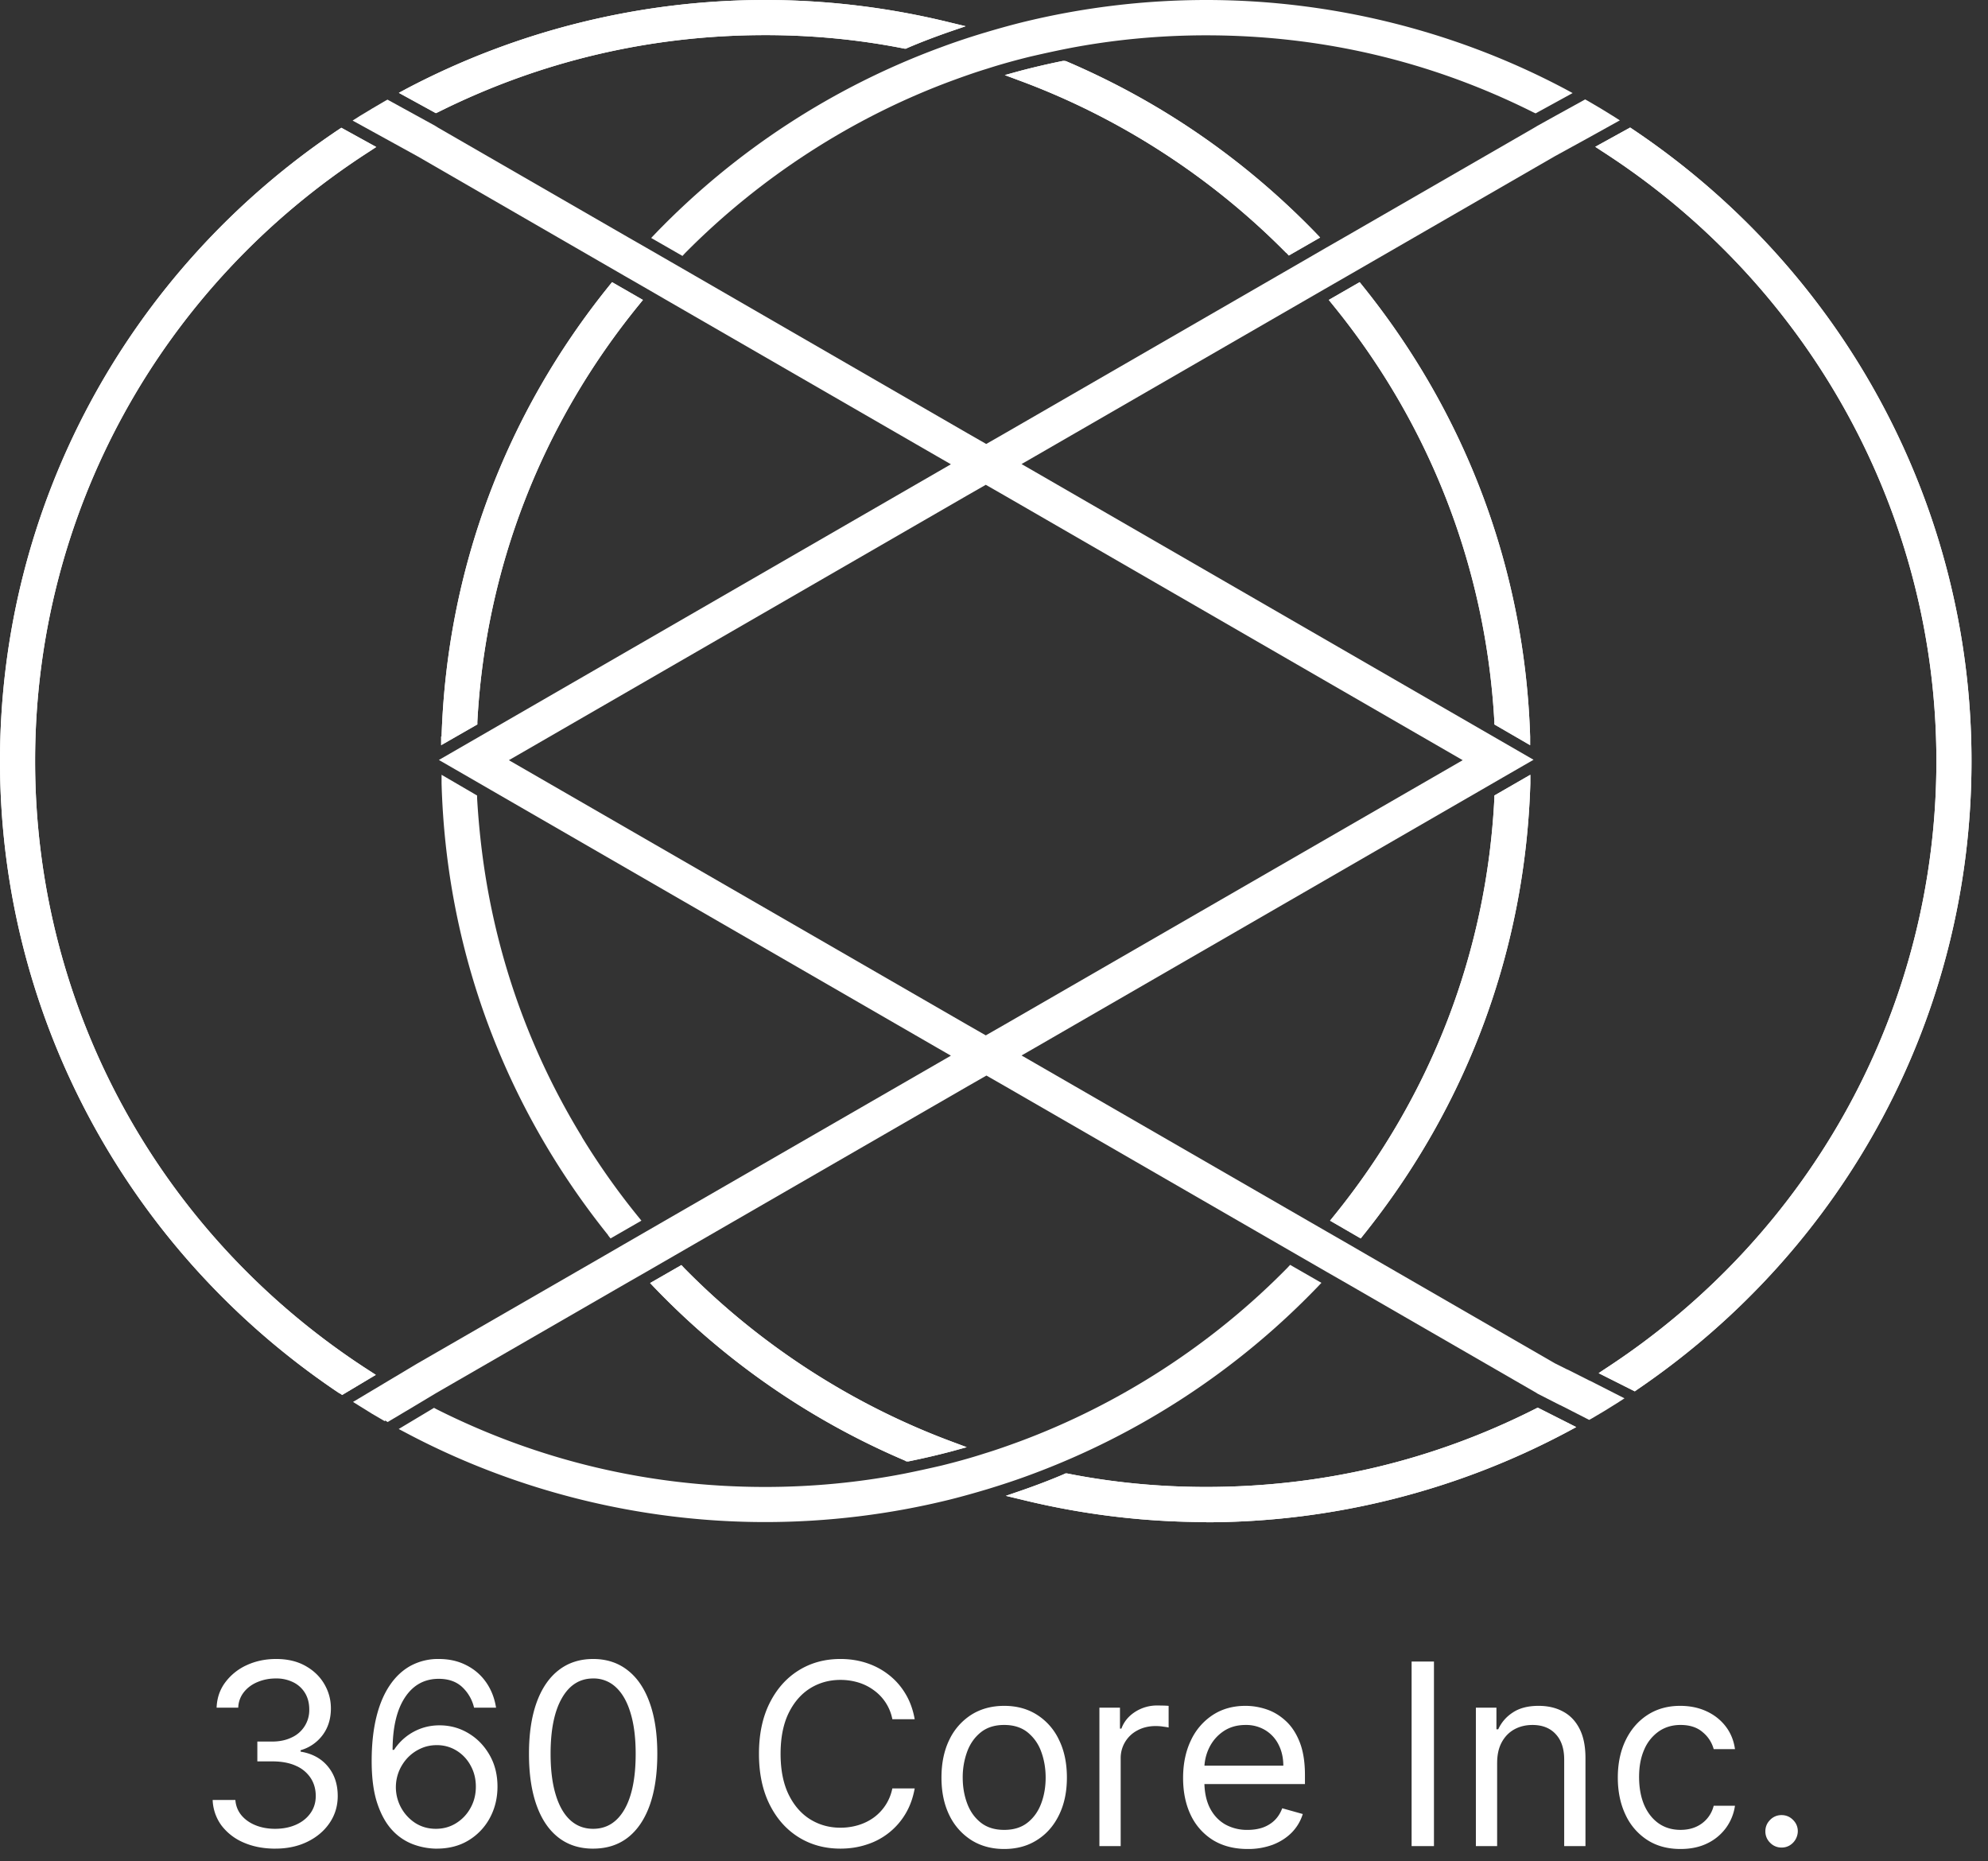
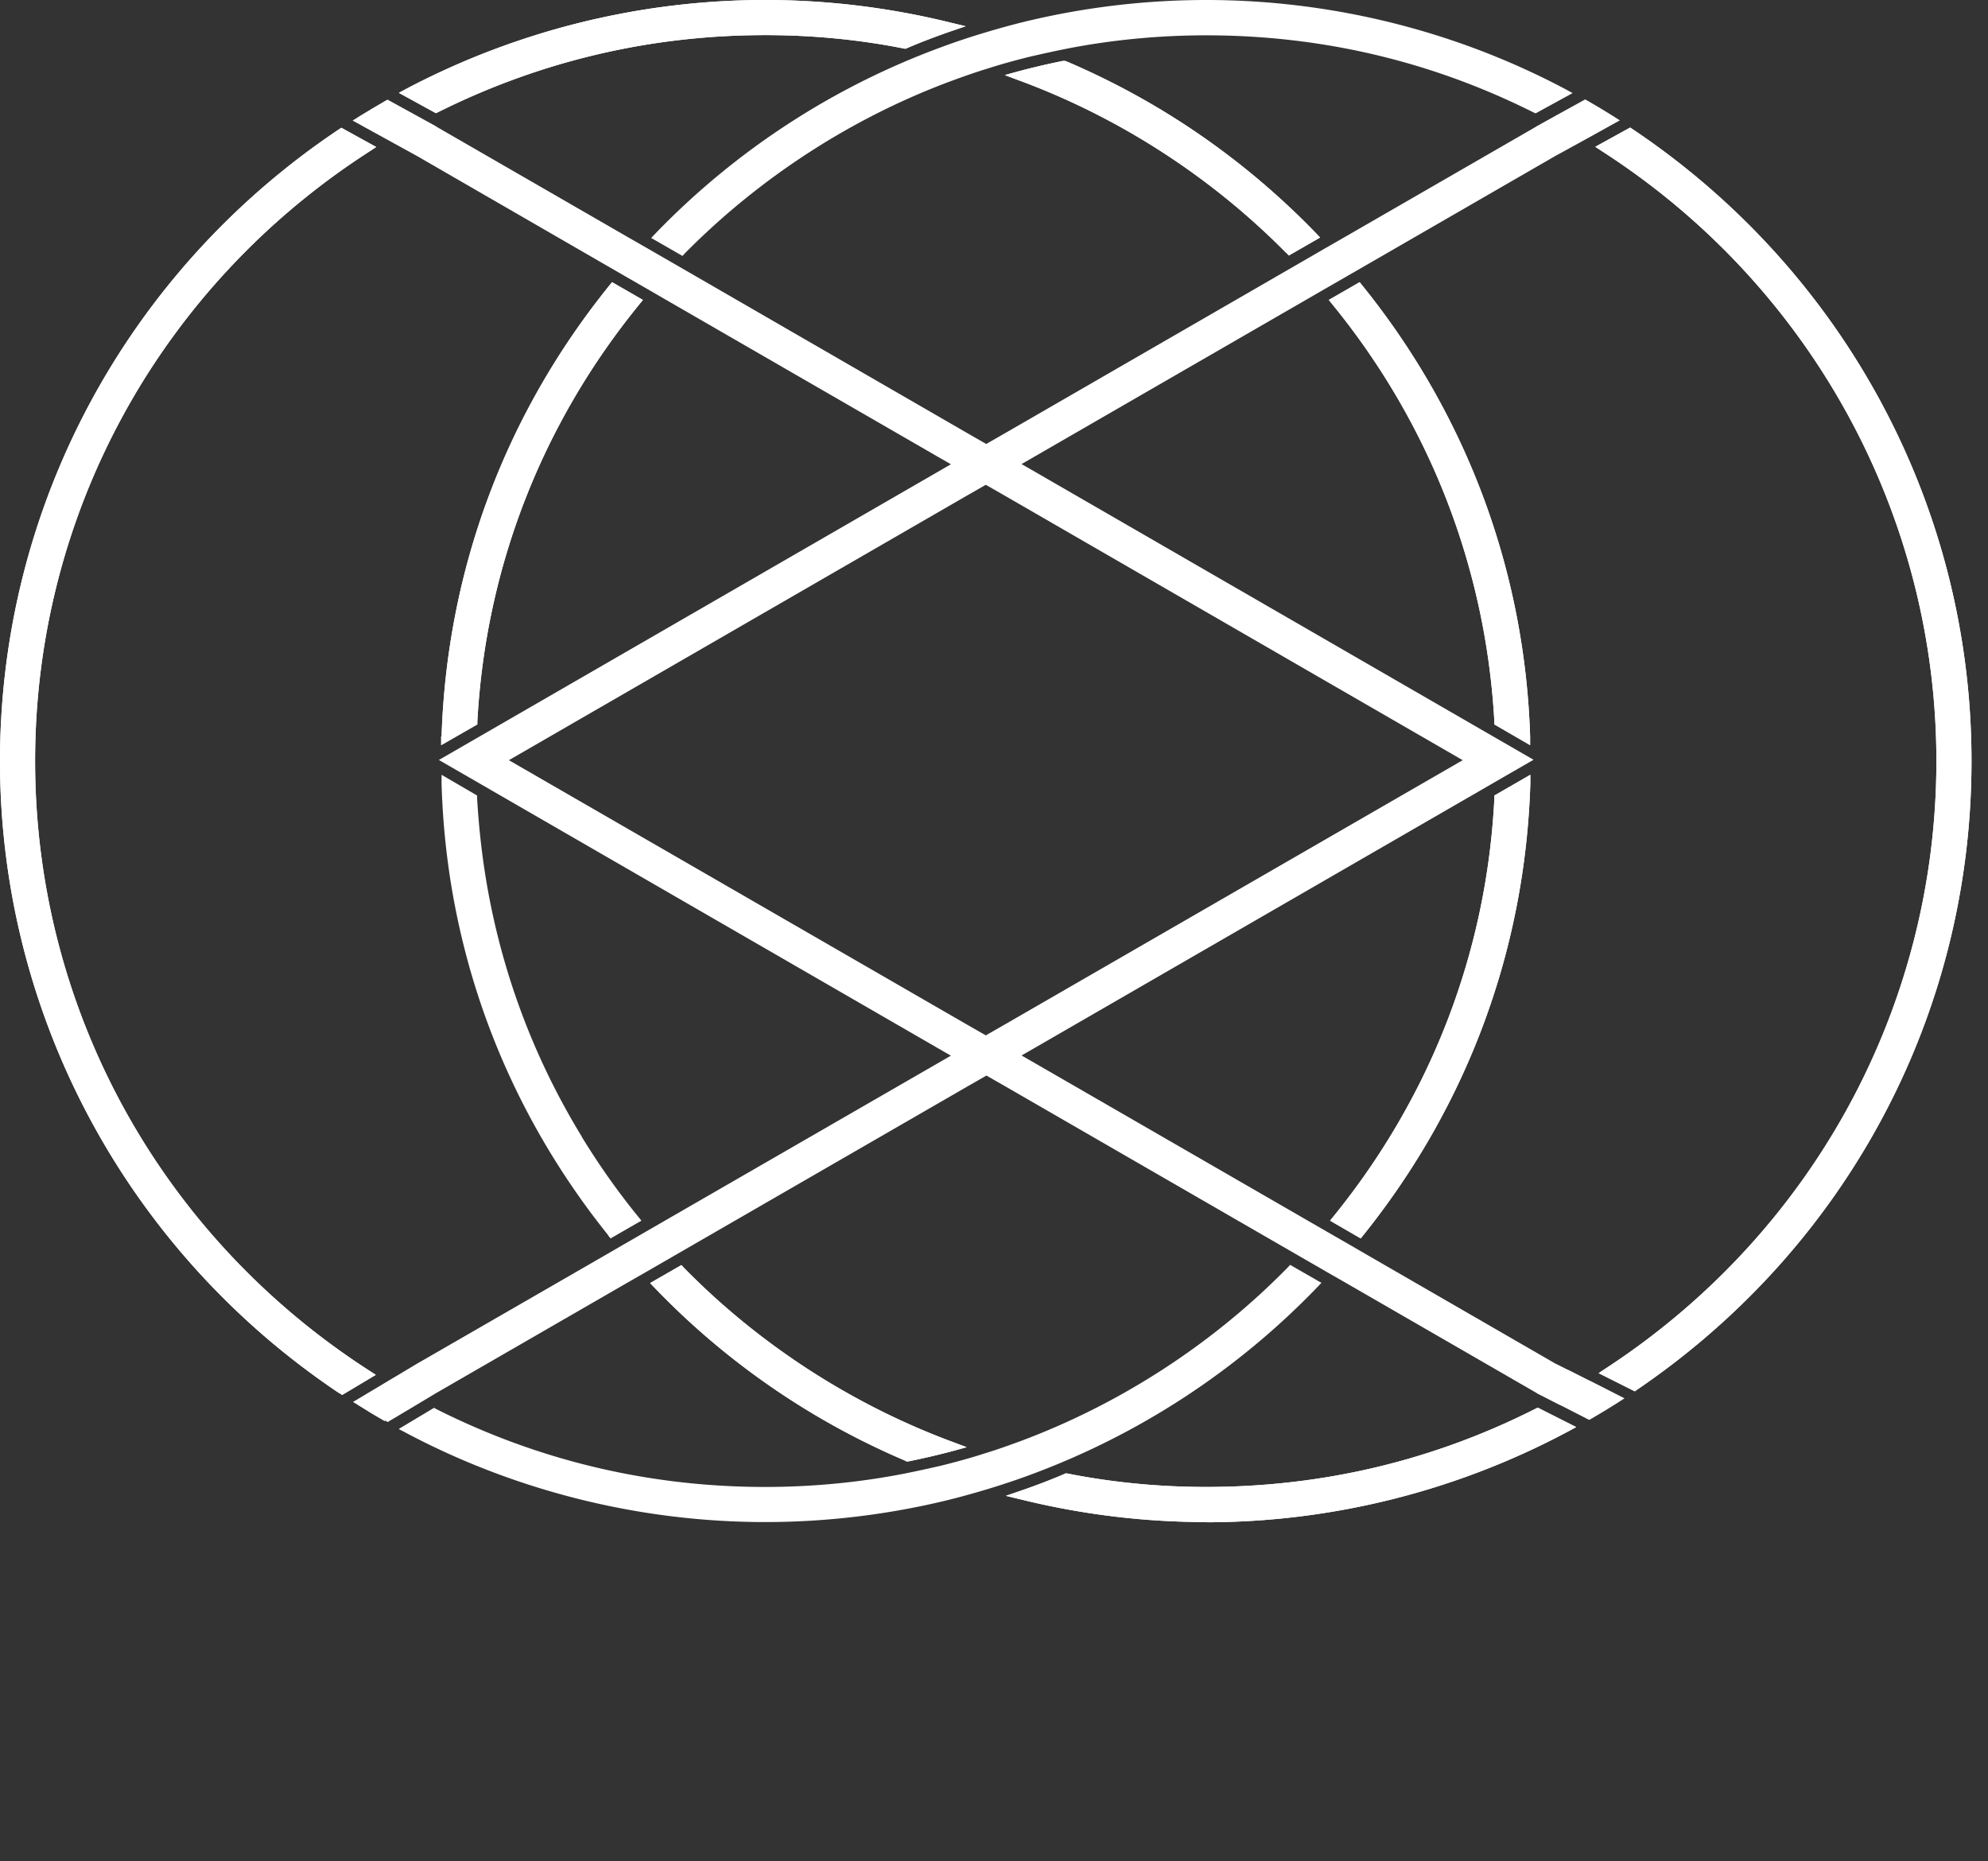
<svg xmlns="http://www.w3.org/2000/svg" width="94" height="88" fill="none" viewBox="0 0 94 88">
  <rect x="0" y="0" width="94" height="88" fill="#333333" stroke="none" />
  <path fill="#fff" d="M16.06 65.88C6.01 59.16 0 47.98 0 35.98S5.99 12.83 16.02 6.12l.12-.08 1.65.91-.32.21C7.57 13.53 1.66 24.3 1.66 35.98s5.91 22.45 15.8 28.82l.31.2-1.59.95-.12-.08v.01Zm46.83-8.17.17-.21c4.61-5.68 7.24-12.51 7.6-19.77v-.12l1.7-.98v.41c-.24 7.84-2.97 15.22-7.9 21.36l-.12.15-1.45-.84Zm7.77-23.46v-.12c-.4-7.25-3.04-14.08-7.66-19.74l-.17-.21 1.46-.84.12.15c4.94 6.12 7.69 13.5 7.94 21.33v.41l-1.69-.98Zm-9.84-22.29c-3.55-3.6-7.92-6.42-12.64-8.16l-.67-.25.69-.19c.68-.18 1.37-.34 2.06-.48h.07l.07.01c4.46 1.9 8.44 4.64 11.82 8.13l.2.21-1.48.85-.12-.13v.01ZM18.86 4.39l.37-.2A36.435 36.435 0 0 1 36.18 0c2.95 0 5.88.36 8.73 1.06l.75.18-.73.25c-.69.24-1.38.5-2.03.78l-.06.03h-.07c-2.15-.43-4.37-.64-6.58-.64-5.43 0-10.64 1.23-15.47 3.64l-.11.05-1.75-.96Z" />
-   <path fill="#fff" d="M1.43 35.98c0-12.15 6.34-22.86 15.91-29.02l-1.19-.66C6.55 12.73.23 23.64.23 35.98s6.34 23.28 15.96 29.7l1.15-.69C7.77 58.84 1.43 48.13 1.43 35.98Zm62.8-22.34-1.06.61c4.48 5.49 7.3 12.36 7.71 19.87l1.24.71c-.25-8-3.17-15.35-7.89-21.19Zm6.66 24.11c-.38 7.51-3.19 14.4-7.65 19.9l1.05.61c4.71-5.86 7.6-13.21 7.83-21.22l-1.23.71ZM50.31 3.1c-.69.14-1.37.3-2.05.48a34.85 34.85 0 0 1 12.72 8.22l1.08-.62A36.06 36.06 0 0 0 50.31 3.1ZM36.18.23C30.1.23 24.37 1.74 19.34 4.4l1.27.7c4.69-2.34 9.97-3.67 15.57-3.67 2.26 0 4.48.22 6.62.63.67-.28 1.36-.54 2.05-.78C42.07.59 39.17.23 36.18.23Z" />
  <path fill="#fff" d="M16.06 65.88C6.01 59.16 0 47.98 0 35.98S5.99 12.83 16.02 6.12l.12-.08 1.65.91-.32.21C7.57 13.53 1.66 24.3 1.66 35.98s5.91 22.45 15.8 28.82l.31.2-1.59.95-.12-.08v.01Zm46.83-8.17.17-.21c4.61-5.68 7.24-12.51 7.6-19.77v-.12l1.7-.98v.41c-.24 7.84-2.97 15.22-7.9 21.36l-.12.15-1.45-.84Zm7.77-23.46v-.12c-.4-7.25-3.04-14.08-7.66-19.74l-.17-.21 1.46-.84.12.15c4.94 6.12 7.69 13.5 7.94 21.33v.41l-1.69-.98Zm-9.84-22.29c-3.55-3.6-7.92-6.42-12.64-8.16l-.67-.25.69-.19c.68-.18 1.37-.34 2.06-.48h.07l.07.01c4.46 1.9 8.44 4.64 11.82 8.13l.2.21-1.48.85-.12-.13v.01ZM18.86 4.39l.37-.2A36.435 36.435 0 0 1 36.18 0c2.95 0 5.88.36 8.73 1.06l.75.18-.73.25c-.69.24-1.38.5-2.03.78l-.06.03h-.07c-2.15-.43-4.37-.64-6.58-.64-5.43 0-10.64 1.23-15.47 3.64l-.11.05-1.75-.96Z" />
  <path fill="#fff" d="M36.18.23C30.1.23 24.37 1.74 19.34 4.4l1.27.7c4.69-2.34 9.97-3.67 15.57-3.67 2.26 0 4.48.22 6.62.63.67-.28 1.36-.54 2.05-.78C42.07.59 39.17.23 36.18.23ZM50.31 3.1c-.69.14-1.37.3-2.05.48a34.85 34.85 0 0 1 12.72 8.22l1.08-.62A36.06 36.06 0 0 0 50.31 3.1Zm20.58 34.65c-.38 7.51-3.19 14.4-7.65 19.9l1.05.61c4.71-5.86 7.6-13.21 7.83-21.22l-1.23.71Zm-6.66-24.11-1.06.61c4.48 5.49 7.3 12.36 7.71 19.87l1.24.71c-.25-8-3.17-15.35-7.89-21.19ZM1.43 35.98c0-12.15 6.34-22.86 15.91-29.02l-1.19-.66C6.55 12.73.23 23.64.23 35.98s6.34 23.28 15.96 29.7l1.15-.69C7.77 58.84 1.43 48.13 1.43 35.98ZM36.182 71.96c-5.91 0-11.78-1.46-16.97-4.21l-.36-.19 1.67-1 .11.06c4.85 2.44 10.08 3.68 15.55 3.68 2.21 0 4.43-.21 6.58-.63.6-.12 1.19-.25 1.75-.38.69-.17 1.38-.36 2.03-.57.59-.18 1.12-.37 1.64-.56 4.75-1.76 9.14-4.6 12.7-8.23l.12-.13 1.48.85-.2.21a36.281 36.281 0 0 1-13.55 8.86c-.67.25-1.37.48-2.06.69-.57.17-1.17.34-1.77.49-2.84.7-5.78 1.06-8.73 1.06h.01Z" />
  <path fill="#fff" d="M62.12 60.72a36.17 36.17 0 0 1-13.46 8.8c-.67.25-1.35.48-2.05.69-.58.18-1.17.34-1.76.48-2.78.69-5.68 1.05-8.67 1.05-6.09 0-11.83-1.51-16.86-4.18l1.21-.73a34.704 34.704 0 0 0 15.65 3.71c2.26 0 4.48-.22 6.62-.63.59-.11 1.18-.24 1.76-.39.69-.17 1.37-.36 2.05-.57.56-.17 1.11-.36 1.65-.56 4.87-1.8 9.22-4.65 12.78-8.28l1.08.62v-.01Z" />
  <path fill="#fff" d="M18.192 67.19c-.39-.22-.79-.46-1.18-.71l-.32-.2 1.49-.89 1.54-.92 8.88-5.12.88-.51 1.94-1.12 13.54-7.81-.66-.38-21.09-12.18-1.02-.59-1.44-.83 2.46-1.42 21.75-12.56-.66-.38-12.82-7.4-.88-.51-1.06-.61-9.8-5.66-3.07-1.69.33-.21c.41-.25.81-.49 1.21-.72l.11-.06 2.24 1.23.16.1 8.98 5.18.89.51 1.96 1.13 13.19 7.62.89.51.89-.51 14.08-8.13 1.07-.62.89-.51 8.98-5.18.15-.09.9-.5 1.36-.75.11.06c.47.27.85.5 1.2.72l.33.21-1.55.86-1.53.84-9.79 5.65-1.06.61-13.7 7.91-.66.38.66.38 21.09 12.18 2.46 1.42-1.44.83-1.02.59-21.14 12.21-.61.35.66.38 13.76 7.94 1.06.61.88.51 8.85 5.11.58.29.05.02 1.01.51.05.02 1.61.82-.34.22c-.41.26-.82.51-1.22.74l-.11.06-1.35-.69-.05-.02-1.04-.53-.06-.04-9.01-5.2-.89-.51-15.21-8.78-.89-.51-.89.51-15.21 8.78-.89.51-9.01 5.2-1 .6-1.31.78-.12-.07-.02.03Zm27.53-18.75.89.51.89-.51 21.66-12.5-21.66-12.51-.89-.51-.89.51-21.66 12.51 21.66 12.5Z" />
-   <path fill="#fff" d="m75.064 65.51-1.06-.54-.63-.32-8.85-5.11-.88-.51-1.06-.61-.88-.51-12.88-7.43-1-.58 1-.58 21.09-12.18 1.02-.59 1.1-.63-1.1-.64-1.02-.59-21.09-12.18-1-.58 1-.58 12.82-7.4.88-.51 1.06-.61.88-.51 8.91-5.14.51-.28 1.02-.56 1.21-.67c-.39-.25-.79-.48-1.2-.72l-1.24.69-.9.49-.15.09-8.98 5.18-.89.51-1.07.62-.89.51-13.19 7.62-1 .58-1-.58-13.19-7.62-.89-.51-1.07-.62-.89-.51-8.98-5.18-.16-.09-.89-.49-1.24-.68c-.41.23-.8.47-1.2.71l1.21.67 1.02.56.5.27 8.92 5.15.88.51 1.06.61.88.51 12.81 7.4 1 .58-1 .58-21.09 12.18-1.02.59-1.1.64 1.1.63 1.02.59 21.09 12.18 1 .58-1 .58-12.88 7.43-.88.51-1.06.61-.88.51-8.87 5.12-.56.33-.98.59-1.17.7c.39.24.78.48 1.17.7l1.19-.71.95-.57.05-.03 9.01-5.2.89-.51 1.07-.62.89-.51 13.25-7.65 1-.58 1 .58 13.25 7.65.89.51 1.07.62.89.51 9.01 5.2.05.03 1.03.52 1.29.65c.41-.24.81-.48 1.21-.74l-1.26-.64.07.02Zm-28.45-16.3-1-.58-22-12.7 22-12.7 1-.58 1 .58 22 12.7-22 12.7-1 .58Z" />
  <path fill="#fff" d="M57.04 71.96c-2.95 0-5.88-.36-8.73-1.06l-.75-.18.73-.25c.69-.24 1.38-.5 2.03-.78l.06-.03h.07c2.15.43 4.37.64 6.58.64 5.48 0 10.72-1.24 15.58-3.7l.1-.05 1.82.92-.39.21a36.388 36.388 0 0 1-17.11 4.29l.01-.01Zm-14.21-2.89a35.982 35.982 0 0 1-11.89-8.2l-.2-.21 1.48-.85.12.13c3.56 3.63 7.95 6.47 12.7 8.23l.67.25-.69.19c-.68.18-1.37.34-2.06.48h-.07l-.07-.01.01-.01Zm32.76-4.15.33-.22c9.79-6.39 15.64-17.12 15.64-28.72 0-11.6-5.91-22.46-15.81-28.83l-.32-.21 1.65-.91.12.08C87.23 12.83 93.22 24 93.22 35.98S87.31 58.97 77.41 65.7l-.11.08-1.71-.86Zm-54.71-30.1c.25-7.83 2.99-15.21 7.94-21.33l.12-.15 1.46.84-.17.21c-4.62 5.66-7.27 12.48-7.66 19.74v.12l-1.71.98v-.41h.02Z" />
-   <path fill="#fff" d="m32.18 60.1-1.08.62a36.17 36.17 0 0 0 11.81 8.14c.69-.14 1.37-.3 2.05-.48-4.87-1.8-9.22-4.65-12.78-8.28Zm40.55 6.71a34.676 34.676 0 0 1-15.68 3.72c-2.26 0-4.48-.22-6.62-.63-.67.28-1.36.54-2.05.78 2.78.69 5.68 1.05 8.67 1.05 6.15 0 11.94-1.54 17.01-4.26l-1.32-.67-.01.01ZM29 13.64a35.462 35.462 0 0 0-7.89 21.19l1.24-.71c.4-7.5 3.23-14.38 7.71-19.87L29 13.64ZM77.07 6.3l-1.19.66c9.57 6.16 15.91 16.87 15.91 29.02 0 12.15-6.27 22.73-15.74 28.91l1.23.62c9.48-6.44 15.71-17.28 15.71-29.54 0-12.26-6.32-23.25-15.92-29.68v.01Z" />
  <path fill="#fff" d="M57.04 71.96c-2.95 0-5.88-.36-8.73-1.06l-.75-.18.73-.25c.69-.24 1.38-.5 2.03-.78l.06-.03h.07c2.15.43 4.37.64 6.58.64 5.48 0 10.72-1.24 15.58-3.7l.1-.05 1.82.92-.39.21a36.388 36.388 0 0 1-17.11 4.29l.01-.01Zm-14.21-2.89a35.982 35.982 0 0 1-11.89-8.2l-.2-.21 1.48-.85.12.13c3.56 3.63 7.95 6.47 12.7 8.23l.67.25-.69.19c-.68.18-1.37.34-2.06.48h-.07l-.07-.01.01-.01Zm32.76-4.15.33-.22c9.79-6.39 15.64-17.12 15.64-28.72 0-11.6-5.91-22.46-15.81-28.83l-.32-.21 1.65-.91.12.08C87.23 12.83 93.22 24 93.22 35.98S87.31 58.97 77.41 65.7l-.11.08-1.71-.86Zm-54.71-30.1c.25-7.83 2.99-15.21 7.94-21.33l.12-.15 1.46.84-.17.21c-4.62 5.66-7.27 12.48-7.66 19.74v.12l-1.71.98v-.41h.02Z" />
  <path fill="#fff" d="M29 13.64a35.462 35.462 0 0 0-7.89 21.19l1.24-.71c.4-7.5 3.23-14.38 7.71-19.87L29 13.64Zm43.73 53.17a34.676 34.676 0 0 1-15.68 3.72c-2.26 0-4.48-.22-6.62-.63-.67.28-1.36.54-2.05.78 2.78.69 5.68 1.05 8.67 1.05 6.15 0 11.94-1.54 17.01-4.26l-1.32-.67-.01.01ZM32.18 60.1l-1.08.62a36.17 36.17 0 0 0 11.81 8.14c.69-.14 1.37-.3 2.05-.48-4.87-1.8-9.22-4.65-12.78-8.28ZM77.07 6.3l-1.19.66c9.57 6.16 15.91 16.87 15.91 29.02 0 12.15-6.27 22.73-15.74 28.91l1.23.62c9.48-6.44 15.71-17.28 15.71-29.54 0-12.26-6.32-23.25-15.92-29.68v.01ZM28.759 58.4c-4.93-6.14-7.66-13.52-7.88-21.36v-.41l1.68.98v.12c.07 1.22.2 2.45.39 3.65.7 4.38 2.23 8.54 4.55 12.34l.03.06c.79 1.29 1.67 2.54 2.63 3.72l.17.21-1.46.84-.12-.15h.01Z" />
  <path fill="#fff" d="m29.988 57.65-1.06.61c-4.71-5.86-7.6-13.21-7.83-21.22l1.23.71c.06 1.24.19 2.47.39 3.68.71 4.48 2.3 8.69 4.59 12.43.81 1.33 1.71 2.6 2.68 3.8v-.01ZM30.8 11.24l.2-.21a36.053 36.053 0 0 1 13.48-8.79c.67-.25 1.36-.48 2.06-.69.57-.17 1.17-.34 1.77-.49C51.15.36 54.09 0 57.04 0c5.9 0 11.76 1.45 16.95 4.2l.37.2-1.75.96-.11-.05c-4.83-2.42-10.03-3.64-15.47-3.64-2.21 0-4.43.21-6.58.63-.6.12-1.19.25-1.75.38-.69.17-1.38.36-2.03.57-.59.18-1.12.37-1.64.56-4.72 1.74-9.09 4.57-12.64 8.16l-.12.13-1.48-.85.01-.01Z" />
-   <path fill="#fff" d="m73.88 4.4-1.27.7a34.764 34.764 0 0 0-15.57-3.67c-2.26 0-4.48.22-6.62.63-.59.11-1.18.24-1.76.39-.69.17-1.37.36-2.05.57-.56.17-1.11.36-1.65.56a34.85 34.85 0 0 0-12.72 8.22l-1.08-.62A36.06 36.06 0 0 1 42.91 3.1c.54-.23 1.09-.45 1.65-.66.67-.25 1.35-.48 2.05-.69.58-.18 1.17-.34 1.76-.48C51.15.58 54.05.22 57.04.22c6.08 0 11.81 1.51 16.84 4.17v.01ZM84.24 87.348a.738.738 0 0 1-.541-.226.738.738 0 0 1-.226-.541c0-.21.075-.39.225-.541a.738.738 0 0 1 .542-.226c.21 0 .39.075.54.226.151.15.227.33.227.541a.796.796 0 0 1-.384.665.73.73 0 0 1-.383.102ZM79.462 87.416c-.614 0-1.142-.144-1.585-.434a2.833 2.833 0 0 1-1.023-1.198c-.239-.508-.358-1.09-.358-1.743 0-.664.122-1.251.367-1.76.247-.511.59-.91 1.03-1.197.444-.29.961-.435 1.552-.435.46 0 .875.085 1.244.256.37.17.672.41.908.716.236.307.382.665.439 1.074H81.03a1.56 1.56 0 0 0-.511-.793c-.262-.233-.614-.35-1.057-.35-.392 0-.736.103-1.031.307a1.998 1.998 0 0 0-.686.857c-.162.367-.243.797-.243 1.291 0 .506.08.946.238 1.321.162.375.39.666.682.874.296.207.642.31 1.04.31.261 0 .499-.044.712-.135a1.467 1.467 0 0 0 .856-1.006h1.006a2.331 2.331 0 0 1-.422 1.044 2.357 2.357 0 0 1-.882.733c-.364.179-.787.268-1.27.268ZM70.79 83.343v3.937h-1.005v-6.546h.972v1.023h.085c.153-.332.386-.6.699-.8.312-.205.716-.308 1.21-.308.443 0 .831.091 1.163.273.333.179.591.452.776.818.185.364.277.824.277 1.38v4.16h-1.006v-4.09c0-.515-.133-.916-.4-1.203-.267-.29-.634-.434-1.1-.434-.32 0-.608.07-.86.209-.25.139-.448.342-.593.609-.145.267-.217.59-.217.972ZM67.803 78.553v8.727h-1.057v-8.727h1.057ZM58.992 87.416c-.63 0-1.174-.139-1.632-.417a2.803 2.803 0 0 1-1.052-1.176c-.244-.506-.367-1.094-.367-1.765 0-.67.123-1.261.367-1.772a2.89 2.89 0 0 1 1.031-1.202c.443-.29.96-.435 1.551-.435.341 0 .678.057 1.01.17.333.114.635.299.908.555.273.253.49.588.652 1.005.162.418.243.932.243 1.543v.426h-5.046v-.87h4.023c0-.368-.074-.698-.221-.988a1.67 1.67 0 0 0-.623-.686 1.743 1.743 0 0 0-.946-.251c-.4 0-.747.1-1.04.298-.29.196-.512.452-.669.767a2.253 2.253 0 0 0-.234 1.014v.58c0 .494.085.913.256 1.257.173.34.413.6.72.78a2.11 2.11 0 0 0 1.07.264c.264 0 .502-.037.715-.11.216-.078.402-.191.559-.342.156-.153.277-.344.362-.57l.971.272c-.102.33-.274.62-.515.87-.242.246-.54.44-.895.579a3.318 3.318 0 0 1-1.197.204ZM51.984 87.28v-6.546h.972v.99h.068c.12-.325.335-.588.648-.79a1.906 1.906 0 0 1 1.057-.302c.074 0 .166.002.277.004.11.003.194.008.251.013v1.023a3.014 3.014 0 0 0-.234-.038c-.12-.02-.246-.03-.38-.03-.318 0-.602.067-.852.2a1.47 1.47 0 0 0-.801 1.334v4.142h-1.006ZM47.481 87.416c-.59 0-1.109-.14-1.555-.421a2.867 2.867 0 0 1-1.04-1.18c-.247-.507-.37-1.097-.37-1.774 0-.681.123-1.277.37-1.785a2.86 2.86 0 0 1 1.04-1.185c.446-.281.965-.422 1.555-.422.591 0 1.108.14 1.552.422a2.82 2.82 0 0 1 1.04 1.185c.25.508.374 1.103.374 1.785 0 .677-.125 1.267-.375 1.773-.247.506-.593.9-1.04 1.18-.442.282-.96.422-1.55.422Zm0-.903c.45 0 .819-.115 1.108-.345.29-.23.505-.533.644-.908.14-.375.209-.781.209-1.219 0-.437-.07-.845-.209-1.223a2.062 2.062 0 0 0-.643-.916c-.29-.233-.66-.35-1.109-.35-.448 0-.818.117-1.107.35-.29.233-.505.538-.644.916a3.51 3.51 0 0 0-.209 1.223c0 .438.07.844.21 1.22.138.374.353.677.643.907.29.23.659.345 1.107.345ZM43.25 81.28h-1.056a2.196 2.196 0 0 0-.891-1.38 2.385 2.385 0 0 0-.729-.359 2.911 2.911 0 0 0-.835-.119c-.528 0-1.007.133-1.436.4-.426.268-.766.661-1.019 1.181-.25.52-.375 1.158-.375 1.913 0 .756.125 1.394.375 1.914.253.52.593.913 1.019 1.18.429.267.908.4 1.436.4.29 0 .568-.04.835-.119.267-.08.51-.197.729-.353a2.245 2.245 0 0 0 .89-1.385h1.057c-.08.446-.224.845-.434 1.197a3.273 3.273 0 0 1-1.837 1.457c-.386.128-.8.192-1.24.192-.744 0-1.406-.182-1.986-.545-.58-.364-1.035-.88-1.368-1.551-.332-.67-.498-1.466-.498-2.387 0-.92.166-1.716.498-2.386.333-.67.789-1.188 1.368-1.551.58-.364 1.242-.546 1.986-.546.44 0 .854.064 1.24.192.39.128.74.316 1.053.563.312.244.574.542.784.894.21.35.355.75.434 1.198ZM28.046 87.4c-.642 0-1.19-.175-1.64-.525-.453-.352-.798-.862-1.036-1.53-.239-.67-.358-1.48-.358-2.429 0-.943.119-1.748.358-2.416.241-.67.588-1.182 1.04-1.534.454-.355 1-.533 1.636-.533.636 0 1.18.178 1.632.533.454.352.801.864 1.04 1.534.241.668.362 1.473.362 2.416 0 .95-.12 1.759-.358 2.43-.239.667-.584 1.177-1.036 1.53-.451.349-.998.523-1.64.523Zm0-.938c.636 0 1.13-.307 1.483-.92.352-.614.528-1.49.528-2.626 0-.755-.08-1.399-.243-1.93-.159-.531-.389-.936-.69-1.215a1.524 1.524 0 0 0-1.078-.417c-.63 0-1.124.31-1.479.933-.355.62-.533 1.496-.533 2.63 0 .755.08 1.397.24 1.925.158.529.387.93.685 1.206.301.276.663.414 1.087.414ZM20.608 87.4a3.267 3.267 0 0 1-1.074-.205 2.572 2.572 0 0 1-.98-.66c-.295-.313-.532-.735-.711-1.266-.18-.535-.269-1.205-.269-2.012 0-.773.073-1.457.217-2.054.145-.6.356-1.103.631-1.513.276-.412.608-.724.997-.937a2.73 2.73 0 0 1 1.326-.32c.488 0 .923.098 1.304.294.383.194.696.463.937.81.242.347.398.746.469 1.197h-1.04a1.928 1.928 0 0 0-.562-.975c-.279-.259-.648-.388-1.108-.388-.677 0-1.21.294-1.598.882-.387.588-.581 1.413-.584 2.476h.068a2.565 2.565 0 0 1 1.3-1.019c.267-.093.55-.14.848-.14.5 0 .957.125 1.372.375.415.247.747.59.997 1.027.25.434.375.933.375 1.495 0 .54-.12 1.034-.362 1.483a2.759 2.759 0 0 1-1.019 1.066c-.434.261-.946.389-1.534.383Zm0-.938c.358 0 .68-.09.963-.269.287-.179.513-.419.678-.72.168-.301.251-.636.251-1.006 0-.36-.08-.689-.242-.984a1.853 1.853 0 0 0-.661-.712 1.747 1.747 0 0 0-.955-.264c-.27 0-.52.054-.754.162-.233.105-.437.25-.614.435a2.1 2.1 0 0 0-.409.635 2.02 2.02 0 0 0 .767 2.446c.287.184.613.277.976.277ZM13.02 87.4c-.562 0-1.063-.097-1.504-.29a2.577 2.577 0 0 1-1.044-.806 2.165 2.165 0 0 1-.417-1.206h1.074c.022.281.119.524.29.729.17.201.393.358.668.469.276.11.581.166.917.166.375 0 .707-.066.997-.196.29-.13.517-.313.681-.546.165-.233.248-.503.248-.81 0-.32-.08-.603-.239-.847a1.58 1.58 0 0 0-.699-.58c-.307-.14-.682-.209-1.125-.209h-.699v-.937h.7c.346 0 .65-.063.911-.188a1.416 1.416 0 0 0 .844-1.33c0-.295-.066-.552-.196-.77a1.34 1.34 0 0 0-.554-.512 1.794 1.794 0 0 0-.835-.183c-.302 0-.586.055-.853.166-.264.108-.48.266-.647.473a1.232 1.232 0 0 0-.273.742h-1.023c.017-.458.155-.859.413-1.202a2.603 2.603 0 0 1 1.015-.81c.42-.193.882-.29 1.385-.29.54 0 1.002.11 1.389.328.386.216.683.502.89.857.208.355.312.739.312 1.15 0 .492-.13.911-.388 1.258a1.965 1.965 0 0 1-1.044.72v.068c.55.09.981.325 1.291.703.31.375.464.84.464 1.394 0 .474-.129.9-.387 1.278-.256.375-.605.67-1.049.886-.443.216-.947.324-1.512.324Z" />
</svg>